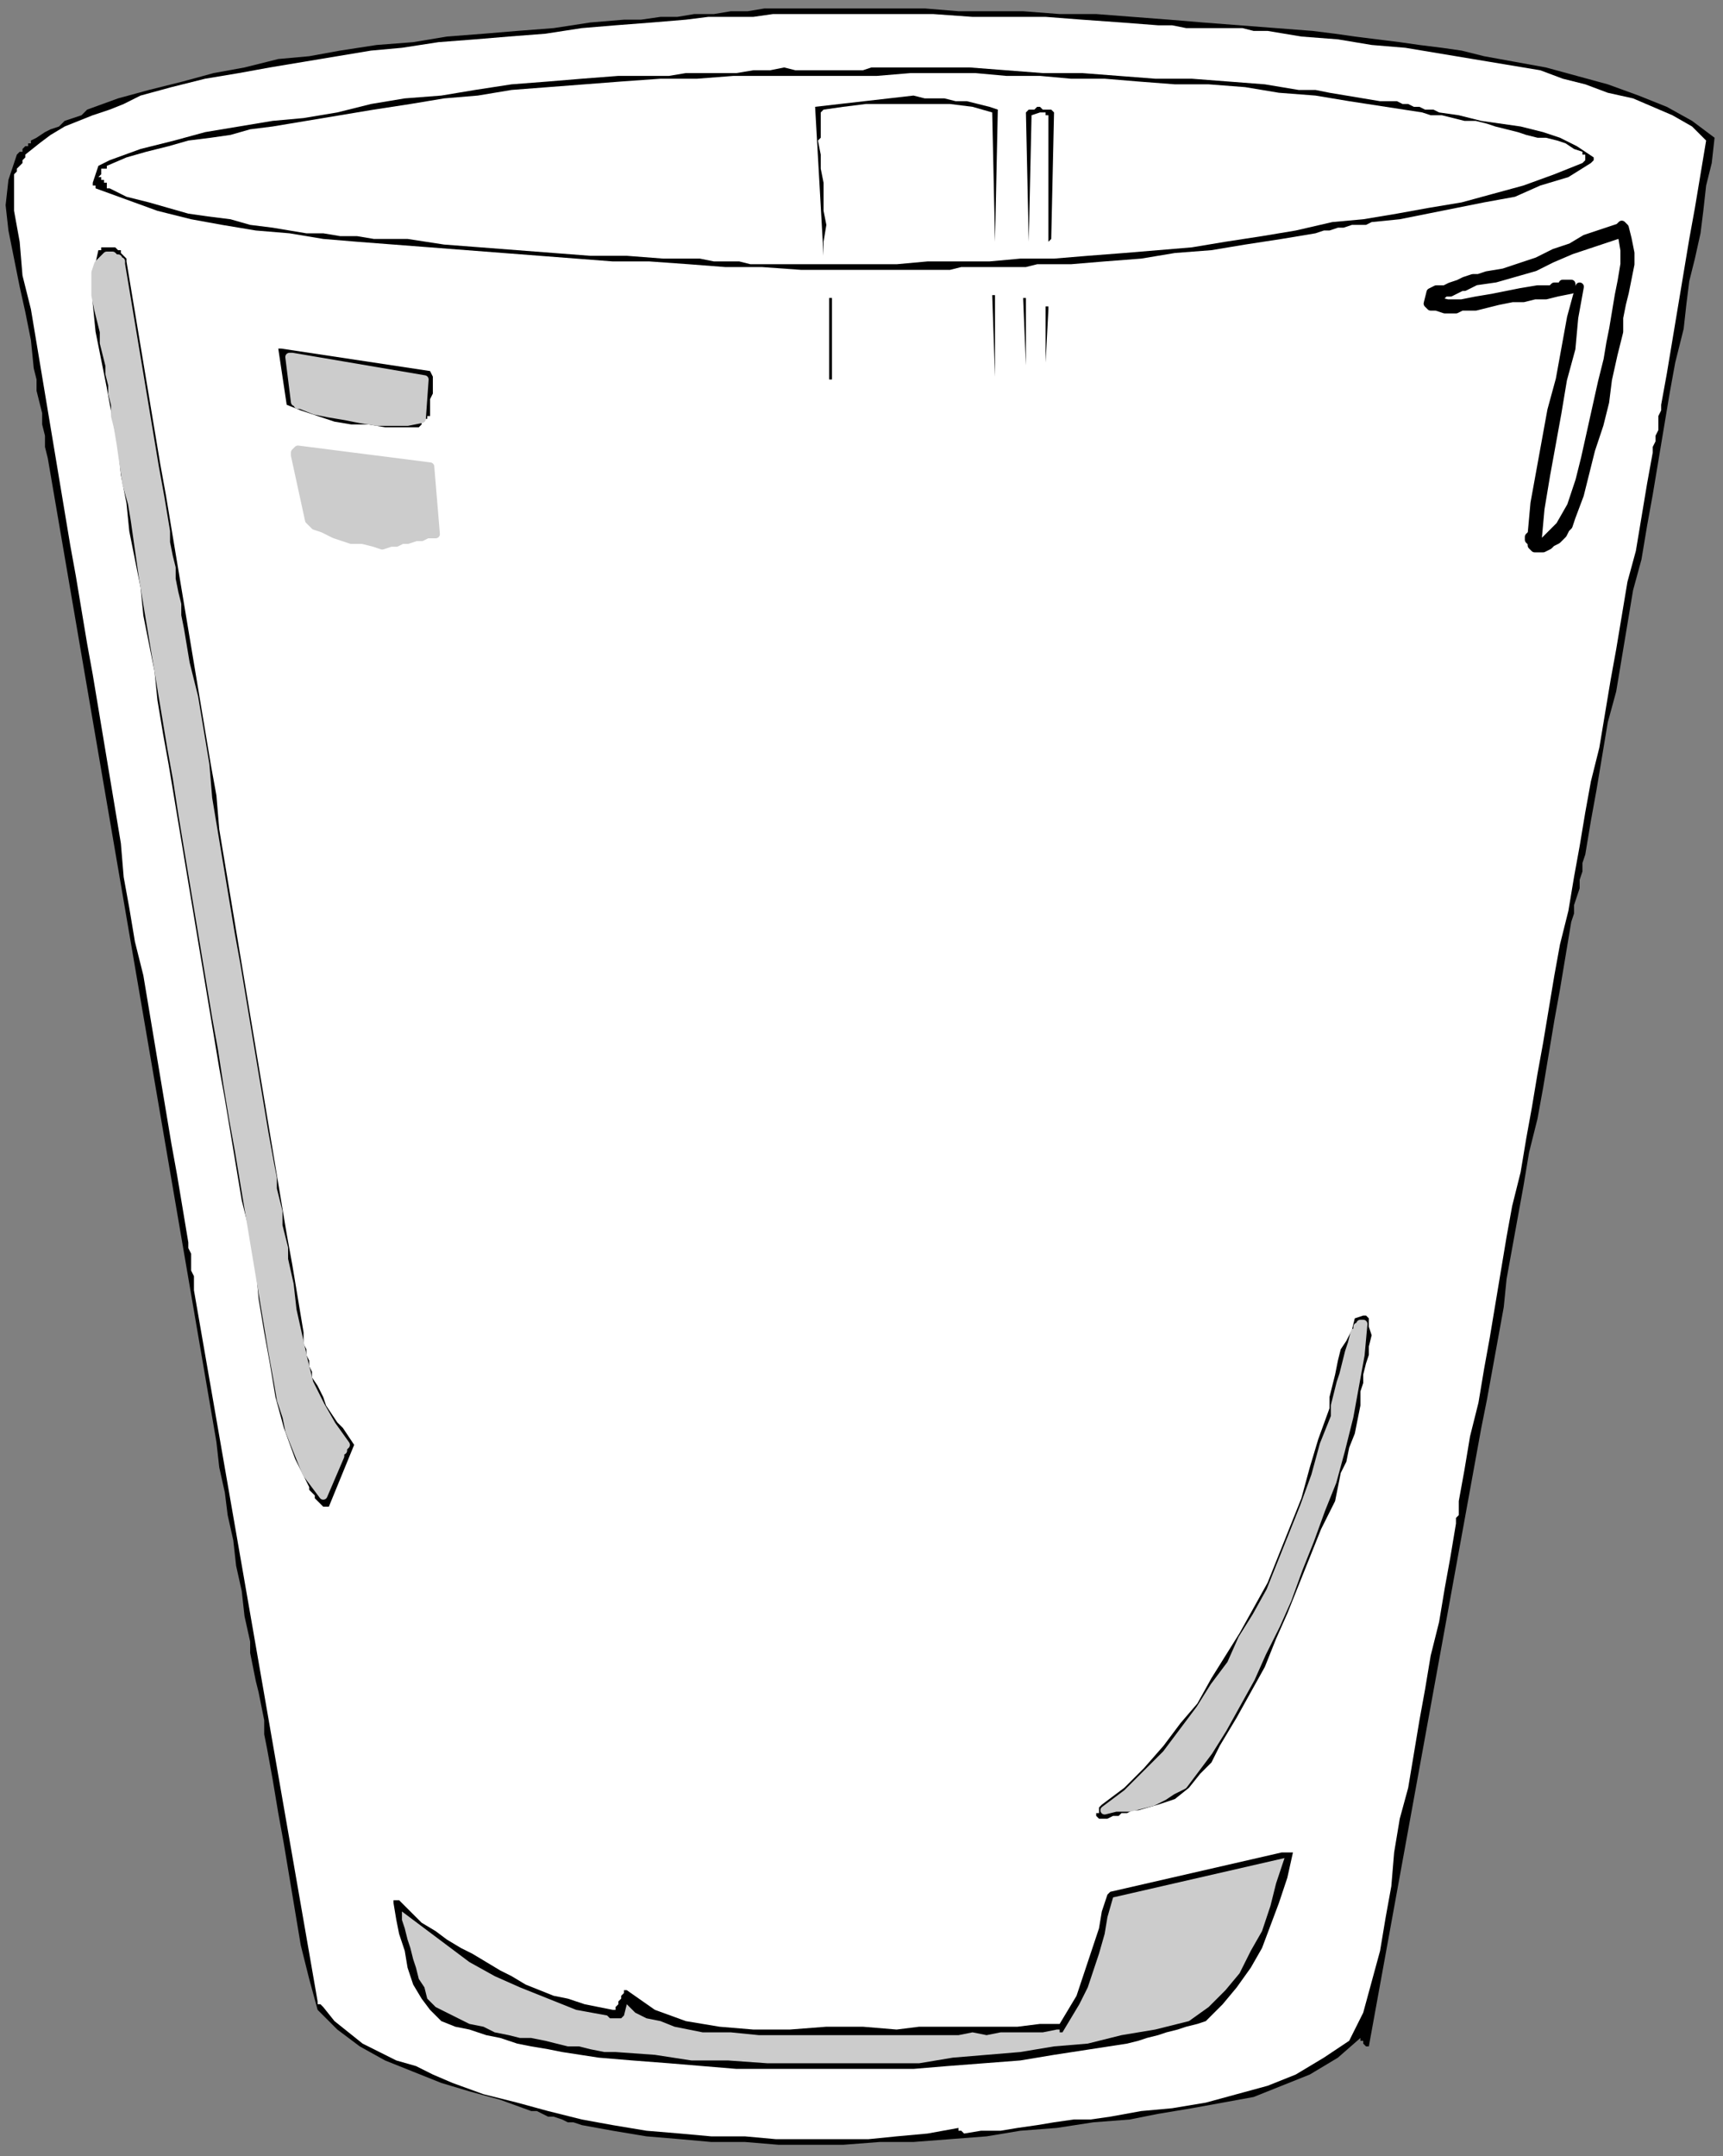
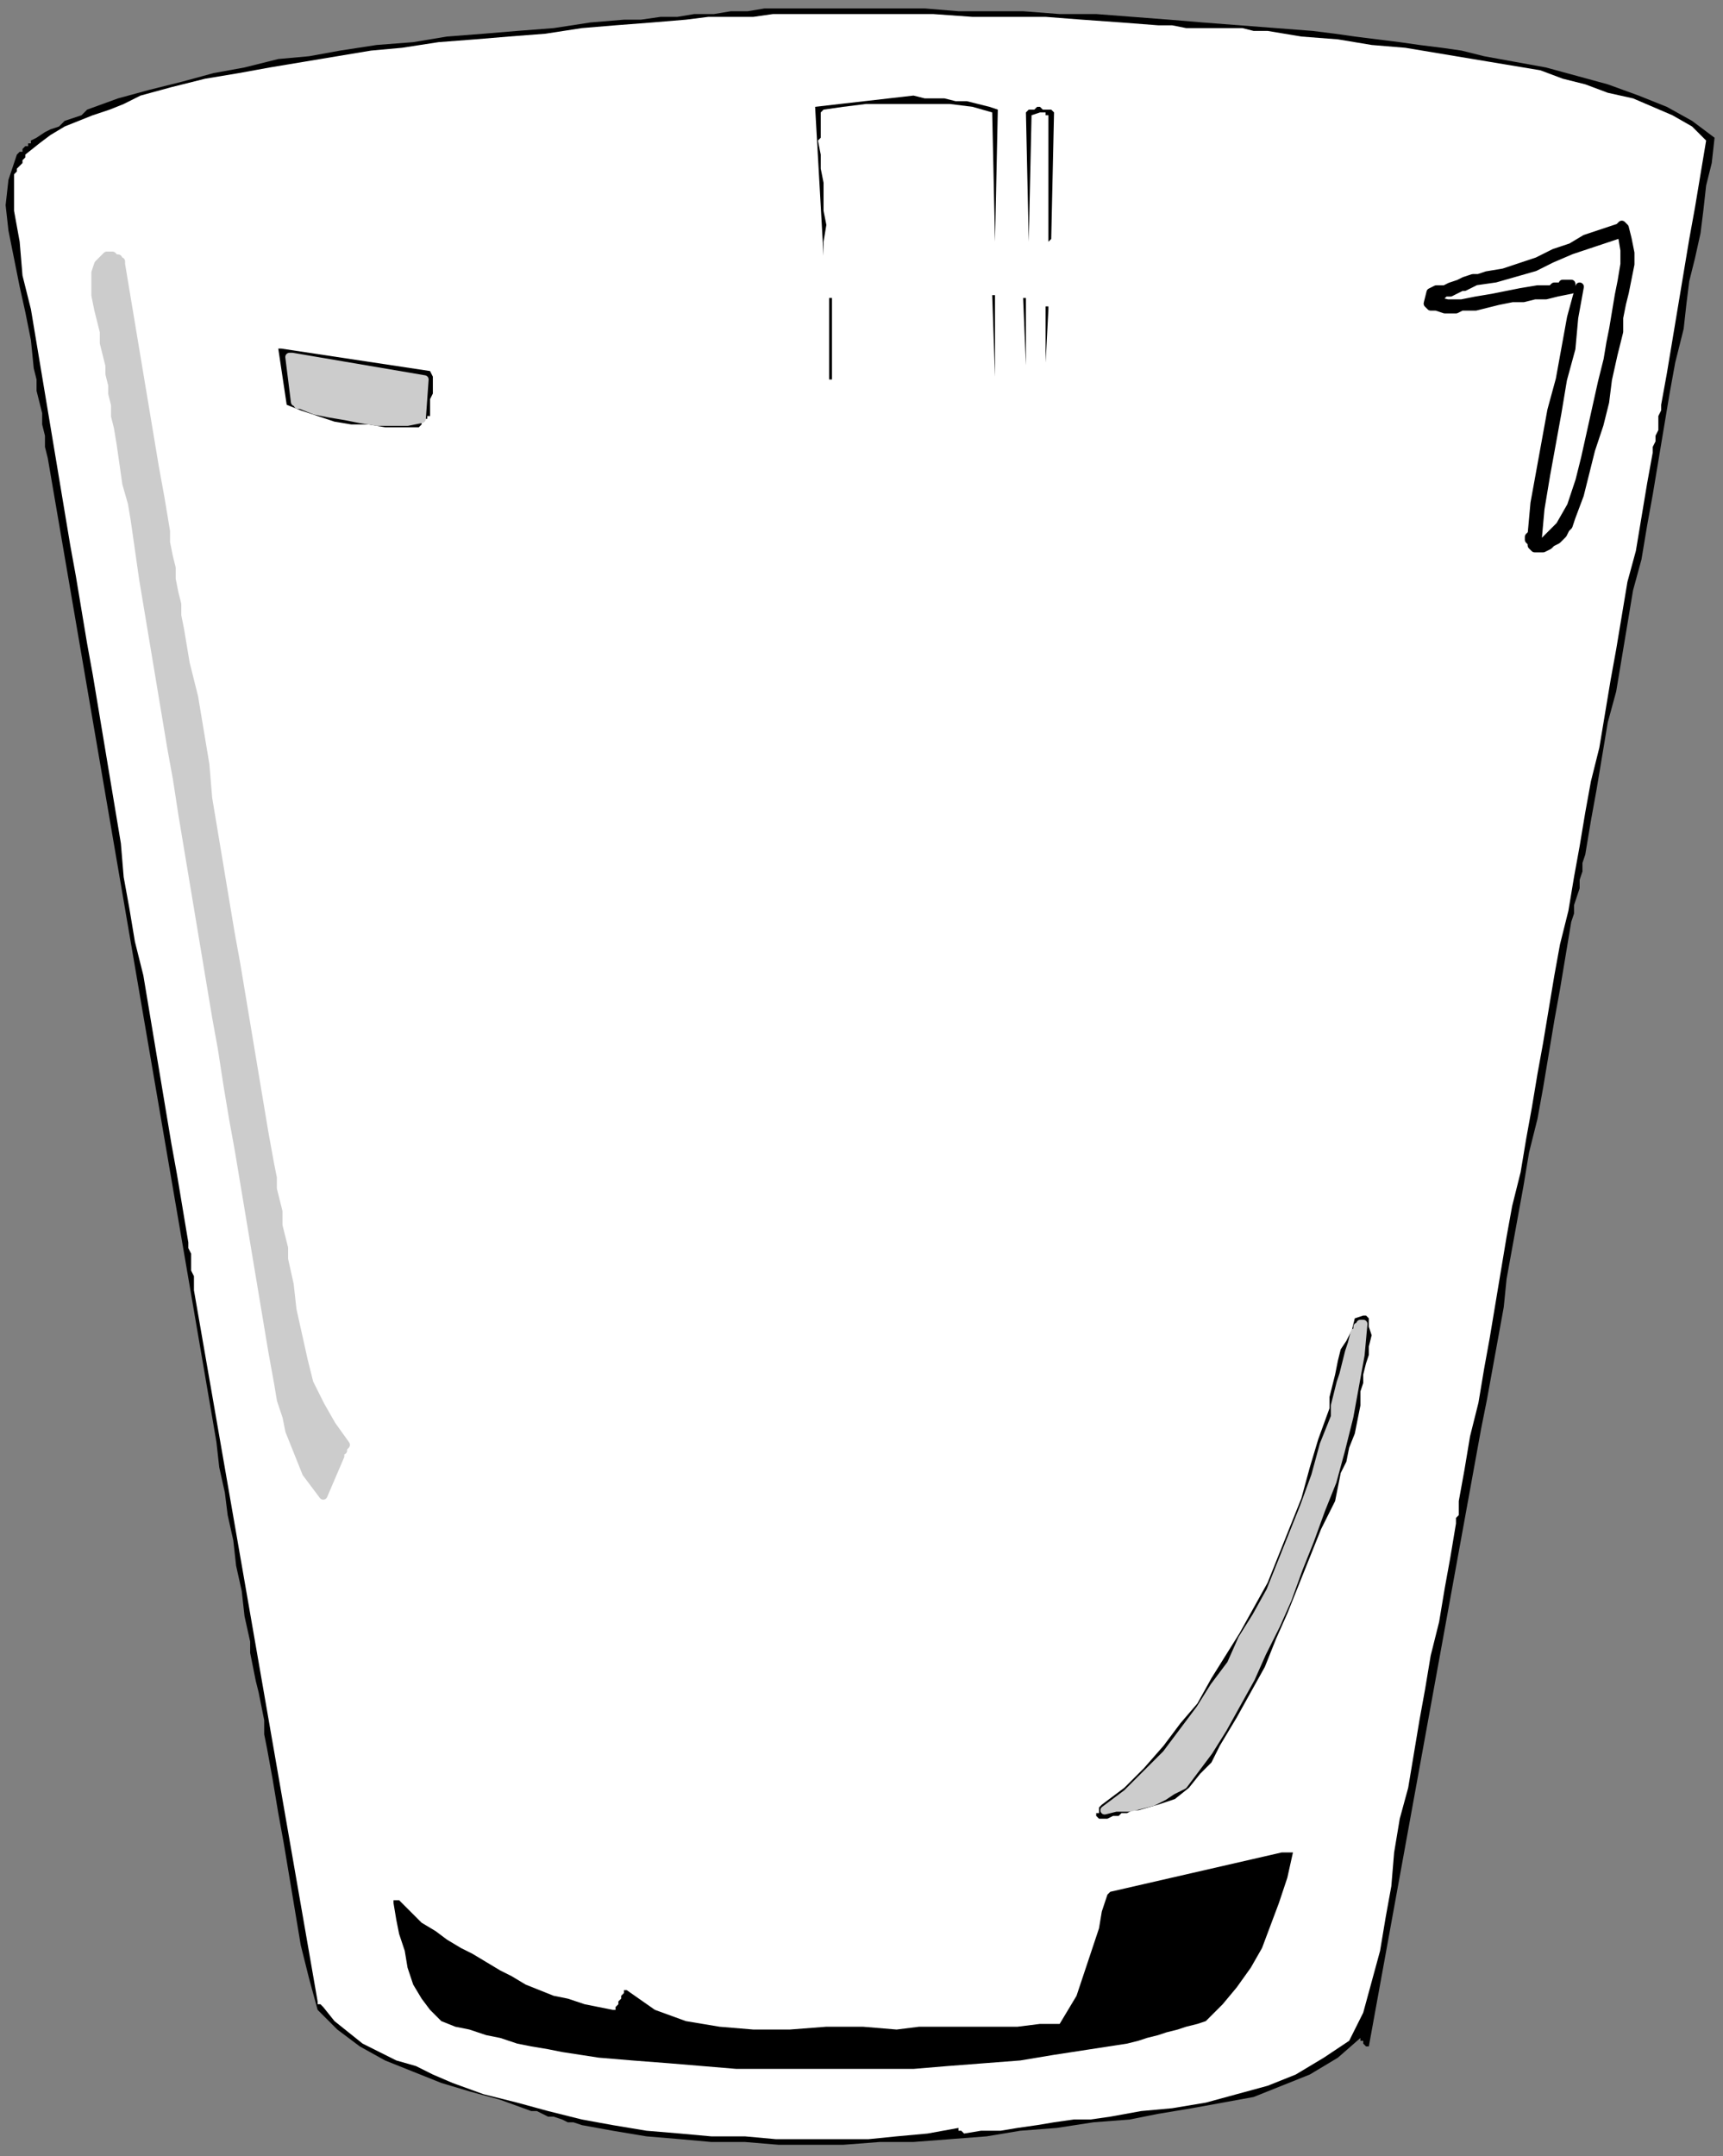
<svg xmlns="http://www.w3.org/2000/svg" xmlns:ns1="http://sodipodi.sourceforge.net/DTD/sodipodi-0.dtd" xmlns:ns2="http://www.inkscape.org/namespaces/inkscape" version="1.0" width="162.19mm" height="202.935mm" id="svg47" ns1:docname="HGLAS003.WMF">
  <rect width="100%" height="100%" fill="#808080" stroke="none" />
  <ns1:namedview pagecolor="#ffffff" bordercolor="#666666" borderopacity="1" objecttolerance="10" gridtolerance="10" guidetolerance="10" ns2:pageopacity="0" ns2:pageshadow="2" ns2:window-width="640" ns2:window-height="480" id="namedview49" />
  <defs id="defs3">
    <pattern id="WMFhbasepattern" patternUnits="userSpaceOnUse" width="6" height="6" x="0" y="0" />
  </defs>
  <path style="fill:none;stroke:none;" d="  M 0,0   L 612,0   L 612,766   L 0,766   z " id="path5" />
  <path style="fill:#000000;fill-rule:evenodd;fill-opacity:1;stroke:none;" d="  M 272,3   L 284,3   L 295,3   L 307,3   L 318,3   L 329,3   L 341,4   L 352,4   L 364,4   L 377,5   L 390,5   L 403,6   L 416,7   L 428,8   L 441,9   L 454,10   L 467,11   L 475,12   L 482,13   L 490,14   L 498,15   L 505,16   L 513,17   L 520,18   L 528,20   L 539,22   L 550,24   L 561,27   L 572,30   L 583,34   L 593,38   L 602,43   L 610,49   L 609,58   L 607,66   L 606,75   L 605,83   L 603,92   L 601,100   L 600,108   L 599,117   L 596,129   L 594,140   L 592,152   L 590,164   L 588,176   L 586,187   L 584,199   L 581,210   L 579,222   L 577,234   L 575,246   L 572,257   L 570,269   L 568,281   L 566,292   L 564,304   L 563,307   L 563,310   L 562,313   L 562,316   L 561,319   L 560,322   L 560,325   L 559,328   L 557,340   L 555,352   L 553,363   L 551,375   L 549,387   L 547,398   L 544,410   L 542,422   L 540,433   L 538,444   L 536,455   L 535,465   L 533,476   L 531,487   L 529,498   L 527,508   L 487,728   L 486,728   L 486,728   L 485,727   L 485,727   L 485,726   L 485,726   L 484,726   L 484,725   L 476,732   L 466,738   L 456,742   L 446,746   L 435,748   L 424,750   L 412,752   L 402,754   L 389,755   L 376,757   L 363,758   L 351,760   L 338,761   L 325,762   L 313,762   L 300,763   L 288,763   L 277,763   L 265,762   L 253,762   L 242,761   L 230,760   L 218,758   L 207,756   L 204,755   L 202,755   L 200,754   L 197,753   L 195,753   L 193,752   L 191,751   L 189,751   L 178,747   L 167,744   L 157,741   L 147,737   L 137,733   L 128,728   L 120,722   L 113,715   L 110,704   L 107,692   L 105,680   L 103,668   L 101,656   L 99,645   L 97,633   L 95,622   L 94,617   L 94,612   L 93,607   L 92,602   L 91,598   L 90,593   L 89,588   L 89,584   L 87,575   L 86,566   L 84,557   L 83,548   L 81,539   L 80,531   L 78,522   L 77,513   L 17,163   L 16,159   L 16,155   L 15,151   L 15,147   L 14,143   L 13,139   L 13,135   L 12,131   L 11,121   L 9,111   L 7,102   L 5,92   L 3,82   L 2,73   L 3,64   L 6,55   L 7,54   L 8,54   L 8,53   L 9,52   L 10,52   L 10,51   L 11,51   L 11,50   L 13,49   L 16,47   L 18,46   L 21,45   L 23,43   L 26,42   L 29,41   L 31,39   L 42,35   L 53,32   L 65,29   L 76,26   L 87,24   L 99,21   L 110,20   L 121,18   L 134,16   L 147,15   L 159,13   L 172,12   L 184,11   L 197,10   L 210,8   L 222,7   L 228,7   L 235,6   L 241,6   L 247,5   L 254,5   L 260,4   L 266,4   L 272,3  z " id="path7" />
  <path style="fill:#ffffff;fill-rule:evenodd;fill-opacity:1;stroke:none;" d="  M 306,5   L 319,5   L 332,5   L 346,6   L 359,6   L 372,6   L 385,7   L 399,8   L 412,9   L 417,9   L 422,10   L 427,10   L 432,10   L 437,10   L 442,10   L 446,11   L 451,11   L 463,13   L 476,14   L 488,16   L 500,17   L 512,19   L 524,21   L 536,23   L 548,25   L 556,28   L 564,30   L 572,33   L 581,35   L 588,38   L 595,41   L 602,45   L 607,50   L 605,62   L 603,74   L 601,85   L 599,97   L 597,109   L 595,121   L 593,133   L 591,144   L 591,146   L 590,148   L 590,151   L 590,153   L 589,155   L 589,157   L 588,159   L 588,161   L 586,172   L 584,184   L 582,196   L 579,207   L 577,219   L 575,231   L 573,242   L 571,254   L 569,266   L 566,278   L 564,289   L 562,301   L 560,312   L 558,324   L 555,336   L 553,347   L 551,359   L 549,371   L 547,382   L 545,394   L 543,405   L 541,417   L 538,429   L 536,440   L 534,452   L 532,464   L 530,476   L 528,487   L 526,499   L 523,511   L 521,523   L 519,534   L 519,535   L 519,536   L 519,537   L 519,538   L 519,539   L 518,540   L 518,541   L 518,542   L 516,554   L 514,565   L 512,577   L 509,589   L 507,601   L 505,612   L 503,624   L 501,636   L 498,647   L 496,659   L 495,671   L 493,682   L 491,694   L 488,705   L 485,716   L 480,726   L 471,732   L 461,738   L 451,742   L 440,745   L 429,748   L 417,750   L 406,751   L 395,753   L 388,754   L 382,754   L 375,755   L 369,756   L 362,757   L 356,758   L 349,758   L 343,759   L 343,759   L 342,758   L 342,758   L 342,758   L 342,758   L 341,758   L 341,757   L 341,757   L 330,759   L 319,760   L 309,761   L 298,761   L 287,761   L 276,761   L 265,760   L 253,760   L 242,759   L 230,758   L 218,756   L 207,754   L 195,751   L 184,748   L 172,745   L 161,741   L 154,738   L 148,735   L 141,733   L 135,730   L 129,727   L 124,723   L 119,719   L 115,714   L 115,714   L 115,714   L 114,713   L 114,713   L 114,713   L 114,713   L 113,713   L 113,712   L 69,459   L 69,456   L 69,454   L 68,452   L 68,450   L 68,448   L 68,446   L 67,444   L 67,442   L 65,430   L 63,418   L 61,407   L 59,395   L 57,383   L 55,371   L 53,359   L 51,347   L 48,335   L 46,323   L 44,312   L 43,300   L 41,288   L 39,276   L 37,264   L 35,252   L 33,240   L 31,229   L 29,217   L 27,205   L 25,194   L 23,182   L 21,170   L 19,158   L 17,146   L 15,134   L 13,122   L 11,110   L 8,98   L 7,86   L 5,75   L 5,62   L 5,62   L 6,61   L 6,60   L 7,59   L 8,58   L 8,57   L 9,56   L 9,55   L 14,51   L 18,48   L 23,45   L 28,43   L 33,41   L 39,39   L 44,37   L 50,34   L 61,31   L 73,28   L 85,26   L 96,24   L 108,22   L 120,20   L 132,18   L 143,17   L 156,15   L 169,14   L 181,13   L 194,12   L 207,10   L 219,9   L 232,8   L 244,7   L 252,6   L 260,6   L 268,6   L 275,5   L 283,5   L 291,5   L 298,5   L 306,5  z " id="path9" />
-   <path style="fill:#cccccc;fill-rule:evenodd;fill-opacity:1;stroke:#cccccc;stroke-width:3px;stroke-linecap:round;stroke-linejoin:round;stroke-miterlimit:4;stroke-dasharray:none;stroke-opacity:1;" d="  M 155,190   L 153,166   L 106,160   L 106,160   L 105,161   L 105,161   L 105,161   L 105,161   L 105,162   L 110,185   L 112,187   L 115,188   L 119,190   L 122,191   L 125,192   L 129,192   L 133,193   L 136,194   L 139,193   L 141,193   L 143,192   L 145,192   L 148,191   L 150,191   L 152,190   L 155,190  z " id="path11" />
-   <path style="fill:#000000;fill-rule:evenodd;fill-opacity:1;stroke:none;" d="  M 323,24   L 326,24   L 328,24   L 331,24   L 334,24   L 337,24   L 339,24   L 342,24   L 345,24   L 358,25   L 371,26   L 385,26   L 398,27   L 411,28   L 424,28   L 437,29   L 450,30   L 456,31   L 462,32   L 468,32   L 473,33   L 479,34   L 485,35   L 491,36   L 497,36   L 499,37   L 501,37   L 503,38   L 505,38   L 507,39   L 509,39   L 510,39   L 512,40   L 519,41   L 527,43   L 534,44   L 541,45   L 549,47   L 555,49   L 561,52   L 567,56   L 567,56   L 567,56   L 567,57   L 567,57   L 567,57   L 567,57   L 566,58   L 566,58   L 558,63   L 548,66   L 539,70   L 528,72   L 518,74   L 508,76   L 498,78   L 488,79   L 486,80   L 483,80   L 481,80   L 478,81   L 476,81   L 473,82   L 471,82   L 468,83   L 456,85   L 443,87   L 431,89   L 418,90   L 406,92   L 393,93   L 381,94   L 369,94   L 365,95   L 361,95   L 357,95   L 353,95   L 349,95   L 346,95   L 342,95   L 338,96   L 325,96   L 312,96   L 298,96   L 285,96   L 271,95   L 258,95   L 245,94   L 231,93   L 218,93   L 205,92   L 192,91   L 179,90   L 166,89   L 153,88   L 140,87   L 127,86   L 115,85   L 103,83   L 91,82   L 79,80   L 68,78   L 56,75   L 45,71   L 34,67   L 34,66   L 34,66   L 33,66   L 33,66   L 33,65   L 33,65   L 33,65   L 33,65   L 35,59   L 39,57   L 50,53   L 62,50   L 73,47   L 85,45   L 97,43   L 108,42   L 120,40   L 132,37   L 144,35   L 157,34   L 169,32   L 182,30   L 195,29   L 207,28   L 220,27   L 232,27   L 238,27   L 244,26   L 250,26   L 256,26   L 262,26   L 268,25   L 274,25   L 279,24   L 283,25   L 287,25   L 290,25   L 294,25   L 297,25   L 301,25   L 304,25   L 307,25   L 310,24   L 312,24   L 314,24   L 316,24   L 318,24   L 320,24   L 321,24   L 323,24  z " id="path13" />
  <path style="fill:#000000;fill-rule:evenodd;fill-opacity:1;stroke:#000000;stroke-width:3px;stroke-linecap:round;stroke-linejoin:round;stroke-miterlimit:4;stroke-dasharray:none;stroke-opacity:1;" d="  M 577,80   L 577,80   L 578,81   L 578,81   L 578,81   L 579,85   L 580,90   L 580,94   L 579,99   L 578,104   L 577,108   L 576,113   L 576,118   L 574,126   L 572,135   L 571,143   L 569,151   L 566,160   L 564,168   L 562,176   L 559,184   L 558,187   L 557,188   L 556,190   L 555,191   L 554,192   L 552,193   L 551,194   L 549,195   L 549,195   L 548,195   L 548,195   L 548,195   L 547,195   L 547,195   L 547,195   L 547,195   L 546,195   L 545,194   L 545,194   L 545,193   L 545,193   L 544,192   L 544,191   L 545,190   L 546,179   L 548,168   L 550,157   L 552,146   L 555,135   L 557,124   L 559,113   L 562,102   L 560,113   L 559,124   L 556,135   L 554,147   L 552,158   L 550,169   L 548,181   L 547,192   L 547,193   L 547,193   L 547,193   L 548,193   L 548,193   L 548,193   L 549,193   L 549,193   L 555,187   L 559,180   L 562,171   L 564,163   L 566,154   L 568,145   L 570,136   L 572,128   L 573,122   L 574,117   L 575,111   L 576,105   L 577,100   L 578,94   L 578,89   L 577,83   L 571,85   L 565,87   L 559,89   L 552,92   L 546,95   L 539,97   L 532,99   L 525,100   L 523,101   L 521,102   L 520,102   L 518,103   L 516,104   L 514,104   L 513,105   L 511,105   L 511,105   L 511,105   L 511,106   L 511,106   L 511,106   L 511,106   L 511,106   L 511,107   L 515,108   L 520,108   L 525,107   L 531,106   L 536,105   L 541,104   L 547,103   L 552,103   L 553,102   L 554,102   L 555,102   L 556,102   L 556,101   L 557,101   L 558,101   L 559,101   L 559,101   L 559,101   L 559,102   L 559,102   L 559,102   L 559,102   L 559,102   L 559,103   L 554,104   L 550,105   L 546,105   L 542,106   L 538,106   L 533,107   L 529,108   L 525,109   L 523,109   L 520,109   L 518,110   L 516,110   L 514,110   L 511,109   L 509,109   L 508,108   L 509,104   L 511,103   L 514,103   L 516,102   L 519,101   L 521,100   L 524,99   L 526,99   L 529,98   L 535,97   L 541,95   L 547,93   L 553,90   L 559,88   L 564,85   L 570,83   L 576,81   L 576,81   L 576,81   L 576,81   L 577,80   L 577,80   L 577,80   L 577,80   L 577,80   L 577,80   L 577,80  z " id="path15" />
  <path style="fill:#000000;fill-rule:evenodd;fill-opacity:1;stroke:none;" d="  M 100,124   L 153,132   L 154,134   L 154,136   L 154,138   L 154,140   L 153,142   L 153,144   L 153,146   L 153,148   L 152,148   L 152,149   L 152,149   L 151,149   L 151,150   L 150,150   L 150,151   L 149,152   L 143,152   L 137,152   L 131,151   L 125,151   L 119,150   L 113,148   L 107,146   L 102,144   L 99,124   L 99,124   L 100,124   L 100,124   L 100,124  z " id="path17" />
  <path style="fill:#cccccc;fill-rule:evenodd;fill-opacity:1;stroke:#cccccc;stroke-width:3px;stroke-linecap:round;stroke-linejoin:round;stroke-miterlimit:4;stroke-dasharray:none;stroke-opacity:1;" d="  M 104,127   L 151,135   L 150,149   L 145,150   L 139,150   L 134,150   L 128,149   L 123,148   L 117,147   L 112,146   L 107,144   L 106,144   L 106,144   L 106,143   L 105,143   L 105,143   L 105,143   L 105,143   L 105,143   L 103,127   L 103,127   L 103,127   L 103,127   L 104,127  z " id="path19" />
  <path style="fill:#000000;fill-rule:evenodd;fill-opacity:1;stroke:none;" d="  M 485,468   L 485,468   L 486,468   L 486,468   L 486,468   L 486,468   L 486,468   L 486,468   L 487,469   L 487,472   L 488,475   L 487,479   L 487,482   L 486,485   L 485,489   L 485,492   L 484,495   L 484,500   L 483,505   L 482,510   L 480,515   L 479,520   L 477,524   L 476,529   L 475,534   L 470,544   L 466,554   L 462,564   L 458,574   L 454,583   L 450,593   L 445,602   L 440,611   L 437,616   L 434,621   L 431,627   L 427,631   L 423,636   L 418,640   L 412,642   L 405,644   L 403,644   L 401,645   L 399,645   L 398,646   L 396,646   L 394,647   L 393,647   L 391,647   L 391,647   L 390,646   L 390,645   L 391,645   L 391,644   L 391,643   L 391,643   L 392,642   L 400,636   L 407,629   L 414,621   L 420,613   L 426,606   L 431,597   L 436,589   L 441,581   L 446,572   L 451,563   L 455,553   L 459,543   L 463,533   L 466,522   L 469,512   L 473,501   L 473,497   L 474,493   L 475,489   L 476,484   L 477,480   L 479,477   L 481,473   L 482,469   L 485,468  z " id="path21" />
  <path style="fill:#cccccc;fill-rule:evenodd;fill-opacity:1;stroke:#cccccc;stroke-width:3px;stroke-linecap:round;stroke-linejoin:round;stroke-miterlimit:4;stroke-dasharray:none;stroke-opacity:1;" d="  M 485,471   L 484,482   L 482,493   L 480,504   L 477,516   L 474,527   L 470,537   L 466,548   L 462,558   L 458,569   L 454,578   L 449,588   L 445,597   L 440,606   L 435,615   L 430,623   L 424,631   L 421,635   L 417,637   L 414,639   L 410,641   L 406,642   L 402,643   L 397,643   L 393,644   L 401,638   L 408,631   L 415,624   L 421,616   L 427,608   L 432,600   L 438,592   L 442,583   L 447,575   L 452,566   L 456,556   L 460,546   L 464,536   L 468,525   L 471,514   L 475,504   L 475,500   L 476,496   L 477,492   L 478,489   L 479,485   L 480,481   L 481,478   L 482,474   L 483,474   L 483,473   L 483,473   L 483,472   L 484,472   L 484,472   L 484,472   L 484,471   L 484,471   L 485,471   L 485,471   L 485,471  z " id="path23" />
  <path style="fill:#000000;fill-rule:evenodd;fill-opacity:1;stroke:none;" d="  M 456,659   L 460,659   L 458,668   L 455,677   L 452,685   L 449,693   L 445,700   L 440,707   L 435,713   L 429,719   L 426,720   L 422,721   L 419,722   L 415,723   L 412,724   L 408,725   L 405,726   L 401,727   L 388,729   L 375,731   L 363,733   L 350,734   L 337,735   L 325,736   L 312,736   L 299,736   L 287,736   L 275,736   L 262,736   L 250,735   L 238,734   L 225,733   L 213,732   L 200,730   L 195,729   L 189,728   L 184,727   L 178,725   L 173,724   L 167,722   L 162,721   L 157,719   L 153,715   L 150,711   L 147,706   L 145,700   L 144,694   L 142,688   L 141,683   L 140,677   L 140,677   L 140,676   L 141,676   L 141,676   L 141,676   L 141,676   L 141,676   L 142,676   L 146,680   L 150,684   L 155,687   L 159,690   L 164,693   L 168,695   L 173,698   L 178,701   L 182,703   L 187,706   L 192,708   L 197,710   L 202,711   L 208,713   L 213,714   L 218,715   L 219,715   L 219,714   L 220,713   L 220,712   L 220,712   L 221,711   L 221,710   L 222,709   L 222,708   L 222,708   L 222,708   L 222,708   L 222,708   L 223,708   L 233,715   L 244,719   L 256,721   L 268,722   L 281,722   L 294,721   L 307,721   L 319,722   L 327,721   L 334,721   L 341,721   L 348,721   L 355,721   L 362,721   L 370,720   L 377,720   L 380,715   L 383,710   L 385,704   L 387,698   L 389,692   L 391,686   L 392,680   L 394,674   L 394,674   L 394,674   L 394,674   L 394,674   L 395,673   L 395,673   L 456,659  z " id="path25" />
-   <path style="fill:#cccccc;fill-rule:evenodd;fill-opacity:1;stroke:none;" d="  M 457,661   L 454,670   L 452,678   L 449,687   L 445,694   L 441,702   L 436,708   L 430,714   L 423,719   L 411,722   L 399,724   L 387,727   L 375,728   L 363,730   L 351,731   L 339,732   L 327,734   L 313,734   L 300,734   L 286,734   L 273,734   L 259,733   L 246,733   L 233,731   L 219,730   L 215,730   L 210,729   L 206,728   L 202,728   L 198,727   L 194,726   L 189,725   L 185,725   L 181,724   L 176,723   L 172,721   L 167,720   L 163,718   L 159,716   L 155,714   L 152,711   L 151,707   L 149,704   L 148,700   L 147,697   L 146,693   L 145,690   L 144,686   L 143,683   L 143,682   L 143,682   L 143,682   L 143,681   L 143,681   L 143,681   L 143,680   L 143,680   L 151,686   L 159,692   L 167,698   L 176,703   L 185,707   L 195,711   L 205,715   L 216,717   L 217,718   L 218,718   L 219,718   L 220,718   L 220,718   L 221,718   L 222,717   L 222,717   L 223,713   L 226,716   L 230,718   L 235,719   L 240,721   L 245,722   L 250,723   L 255,723   L 260,723   L 270,724   L 280,724   L 289,724   L 298,724   L 308,724   L 317,724   L 327,724   L 336,724   L 341,724   L 346,723   L 351,724   L 356,723   L 361,723   L 366,723   L 371,723   L 376,722   L 376,722   L 377,722   L 377,722   L 377,723   L 377,723   L 377,723   L 378,723   L 378,723   L 381,718   L 384,713   L 387,707   L 389,701   L 391,695   L 393,688   L 394,682   L 396,675   L 457,661  z " id="path27" />
-   <path style="fill:#000000;fill-rule:evenodd;fill-opacity:1;stroke:none;" d="  M 39,88   L 40,88   L 41,88   L 42,89   L 43,89   L 43,90   L 44,91   L 45,92   L 45,93   L 47,105   L 49,117   L 51,129   L 53,141   L 55,153   L 57,165   L 59,176   L 61,188   L 63,200   L 65,212   L 67,224   L 69,236   L 71,248   L 73,260   L 75,272   L 77,283   L 78,295   L 80,307   L 82,319   L 84,331   L 86,343   L 88,355   L 90,367   L 92,379   L 94,391   L 96,403   L 98,415   L 100,427   L 102,439   L 104,450   L 106,462   L 108,474   L 108,476   L 108,478   L 109,480   L 109,482   L 110,484   L 110,486   L 111,488   L 111,490   L 113,493   L 115,497   L 116,500   L 118,503   L 120,506   L 122,508   L 124,511   L 126,514   L 117,536   L 116,536   L 116,536   L 116,536   L 116,536   L 115,536   L 115,536   L 114,535   L 114,535   L 113,534   L 112,533   L 112,532   L 111,531   L 110,530   L 110,529   L 105,519   L 101,508   L 98,497   L 96,485   L 94,474   L 92,462   L 91,451   L 89,439   L 86,427   L 84,415   L 82,403   L 80,391   L 78,380   L 76,368   L 74,356   L 72,344   L 70,332   L 68,320   L 66,308   L 64,296   L 62,284   L 60,272   L 58,261   L 56,249   L 55,239   L 53,229   L 51,219   L 50,209   L 48,199   L 46,189   L 45,179   L 43,169   L 42,159   L 40,149   L 38,138   L 36,128   L 34,118   L 33,108   L 33,98   L 35,89   L 35,89   L 36,89   L 36,88   L 37,88   L 37,88   L 38,88   L 38,88   L 39,88  z " id="path29" />
  <path style="fill:#cccccc;fill-rule:evenodd;fill-opacity:1;stroke:#cccccc;stroke-width:3px;stroke-linecap:round;stroke-linejoin:round;stroke-miterlimit:4;stroke-dasharray:none;stroke-opacity:1;" d="  M 38,91   L 38,91   L 39,91   L 40,91   L 41,92   L 42,92   L 42,93   L 43,93   L 43,94   L 45,106   L 47,118   L 49,130   L 51,142   L 53,154   L 55,166   L 57,177   L 59,189   L 59,193   L 60,198   L 61,202   L 61,206   L 62,211   L 63,215   L 63,219   L 64,224   L 66,236   L 69,248   L 71,260   L 73,272   L 74,284   L 76,296   L 78,308   L 80,320   L 82,332   L 84,343   L 86,355   L 88,367   L 90,379   L 92,391   L 94,403   L 96,414   L 97,419   L 97,423   L 98,427   L 99,431   L 99,436   L 100,440   L 101,444   L 101,448   L 103,457   L 104,466   L 106,475   L 108,484   L 110,492   L 114,500   L 118,507   L 123,514   L 123,514   L 122,515   L 122,516   L 122,516   L 121,516   L 121,517   L 121,517   L 121,518   L 115,532   L 112,528   L 109,524   L 107,519   L 105,514   L 103,509   L 102,504   L 100,498   L 99,492   L 97,481   L 95,469   L 93,457   L 91,445   L 89,433   L 87,421   L 85,409   L 83,398   L 81,386   L 79,373   L 77,362   L 75,350   L 73,338   L 71,326   L 69,314   L 67,302   L 65,290   L 63,277   L 61,266   L 59,254   L 57,242   L 55,230   L 53,218   L 51,206   L 50,199   L 49,192   L 48,185   L 47,179   L 45,172   L 44,165   L 43,158   L 42,152   L 41,148   L 41,144   L 40,140   L 40,137   L 39,133   L 39,130   L 38,126   L 37,122   L 37,118   L 36,114   L 35,110   L 34,105   L 34,101   L 34,97   L 35,94   L 38,91  z " id="path31" />
  <path style="fill:#ffffff;fill-rule:evenodd;fill-opacity:1;stroke:none;" d="  M 312,27   L 324,26   L 335,26   L 347,26   L 358,27   L 370,27   L 381,28   L 393,28   L 405,29   L 418,30   L 430,30   L 443,31   L 455,33   L 468,34   L 480,36   L 493,38   L 506,40   L 509,41   L 513,41   L 517,42   L 521,43   L 525,43   L 529,44   L 532,45   L 536,46   L 540,47   L 543,48   L 547,49   L 550,49   L 554,50   L 557,51   L 560,53   L 563,54   L 563,55   L 564,55   L 564,55   L 564,55   L 564,56   L 564,56   L 564,56   L 564,56   L 564,57   L 564,57   L 564,57   L 563,58   L 563,58   L 563,58   L 553,62   L 542,66   L 531,69   L 520,72   L 508,74   L 497,76   L 485,78   L 474,79   L 461,82   L 449,84   L 436,86   L 424,88   L 412,89   L 400,90   L 387,91   L 375,92   L 363,92   L 352,93   L 341,93   L 330,93   L 319,94   L 308,94   L 297,94   L 285,94   L 281,94   L 276,94   L 272,94   L 267,94   L 263,93   L 258,93   L 254,93   L 249,92   L 236,92   L 223,91   L 210,91   L 197,90   L 184,89   L 171,88   L 158,87   L 145,85   L 139,85   L 133,85   L 127,84   L 121,84   L 115,83   L 109,83   L 103,82   L 97,81   L 89,80   L 82,78   L 74,77   L 67,76   L 60,74   L 53,72   L 45,70   L 39,67   L 38,67   L 38,66   L 38,66   L 38,66   L 38,66   L 38,65   L 38,65   L 38,65   L 38,65   L 38,65   L 37,65   L 37,65   L 37,64   L 37,64   L 37,64   L 36,64   L 36,64   L 36,63   L 35,63   L 36,62   L 36,62   L 36,61   L 36,61   L 36,60   L 37,60   L 37,60   L 37,60   L 37,60   L 37,60   L 38,60   L 38,60   L 38,59   L 45,56   L 52,54   L 60,52   L 67,50   L 75,49   L 82,48   L 89,46   L 97,45   L 109,43   L 121,41   L 133,39   L 146,37   L 158,35   L 170,34   L 182,32   L 195,31   L 208,30   L 221,29   L 235,28   L 248,28   L 261,27   L 274,27   L 288,27   L 301,27   L 303,27   L 304,27   L 305,27   L 307,27   L 308,27   L 309,27   L 311,27   L 312,27  z " id="path33" />
  <path style="fill:#000000;fill-rule:evenodd;fill-opacity:1;stroke:none;" d="  M 325,34   L 329,35   L 333,35   L 336,35   L 340,36   L 344,36   L 348,37   L 352,38   L 355,39   L 354,86   L 353,40   L 346,38   L 338,37   L 331,37   L 323,37   L 315,37   L 308,37   L 300,38   L 293,39   L 292,40   L 292,41   L 292,42   L 292,44   L 292,45   L 292,47   L 292,49   L 291,50   L 292,55   L 292,60   L 293,65   L 293,70   L 293,75   L 294,80   L 293,86   L 293,91   L 290,38   L 325,34  z " id="path35" />
  <path style="fill:#000000;fill-rule:evenodd;fill-opacity:1;stroke:none;" d="  M 369,38   L 369,38   L 370,38   L 371,39   L 372,39   L 373,39   L 374,39   L 374,39   L 375,40   L 374,85   L 373,86   L 373,86   L 373,86   L 373,86   L 373,86   L 373,86   L 373,86   L 373,86   L 373,41   L 372,41   L 372,41   L 372,41   L 372,40   L 371,40   L 371,40   L 370,40   L 370,40   L 367,41   L 366,86   L 365,40   L 365,40   L 365,40   L 366,39   L 366,39   L 367,39   L 367,39   L 368,39   L 369,38  z " id="path37" />
  <path style="fill:#000000;fill-rule:evenodd;fill-opacity:1;stroke:none;" d="  M 354,105   L 354,134   L 353,105   L 353,105   L 354,105   L 354,105   L 354,105  z " id="path39" />
  <path style="fill:#000000;fill-rule:evenodd;fill-opacity:1;stroke:none;" d="  M 296,106   L 296,106   L 296,106   L 296,106   L 296,106   L 296,134   L 296,134   L 296,135   L 296,135   L 296,135   L 296,135   L 296,135   L 296,135   L 295,135   L 295,106   L 295,106   L 295,106   L 296,106   L 296,106  z " id="path41" />
  <path style="fill:#000000;fill-rule:evenodd;fill-opacity:1;stroke:none;" d="  M 365,107   L 365,107   L 365,107   L 365,107   L 365,107   L 365,107   L 365,108   L 365,108   L 365,108   L 365,130   L 364,106   L 364,106   L 365,106   L 365,107   L 365,107  z " id="path43" />
  <path style="fill:#000000;fill-rule:evenodd;fill-opacity:1;stroke:none;" d="  M 373,110   L 372,129   L 372,109   L 372,109   L 373,109   L 373,110   L 373,110  z " id="path45" />
</svg>